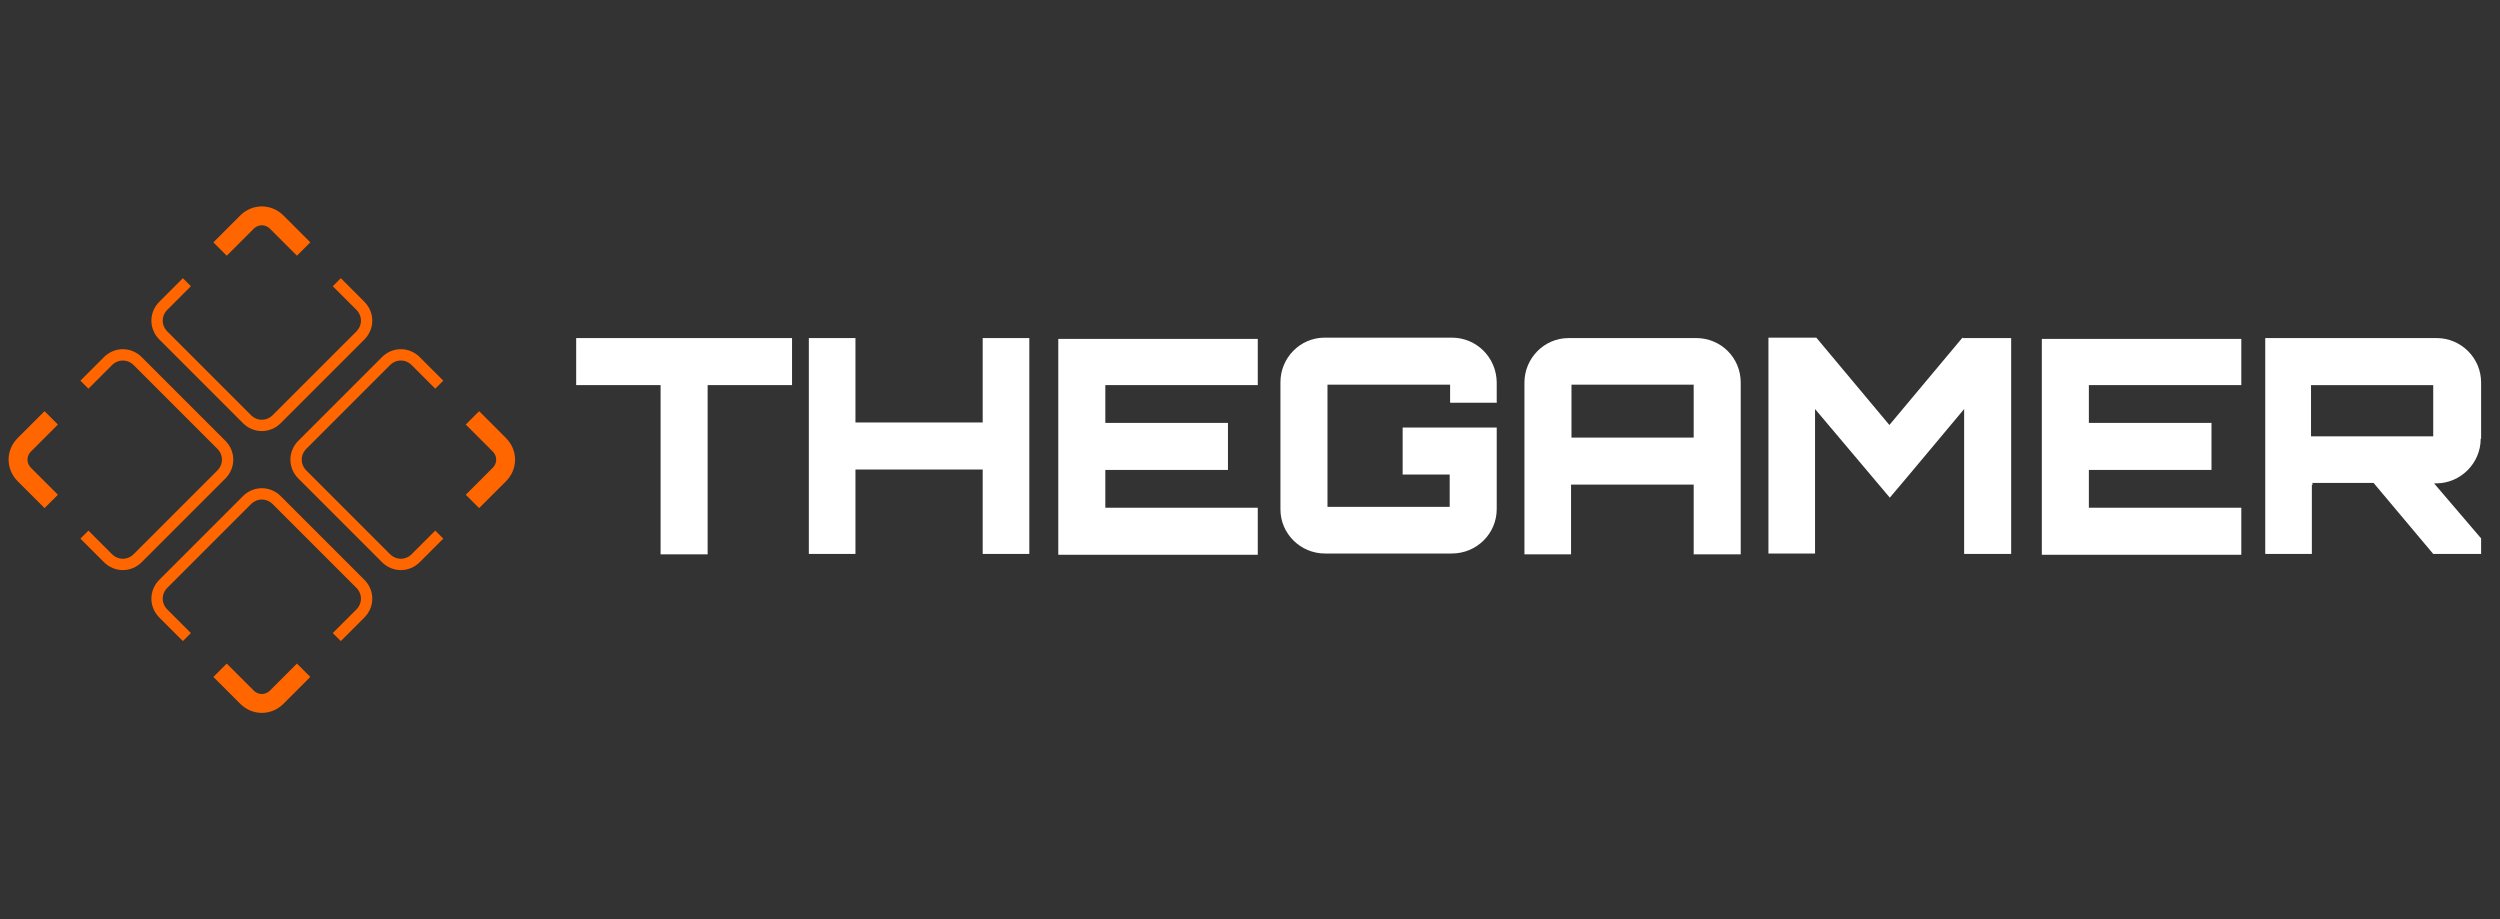
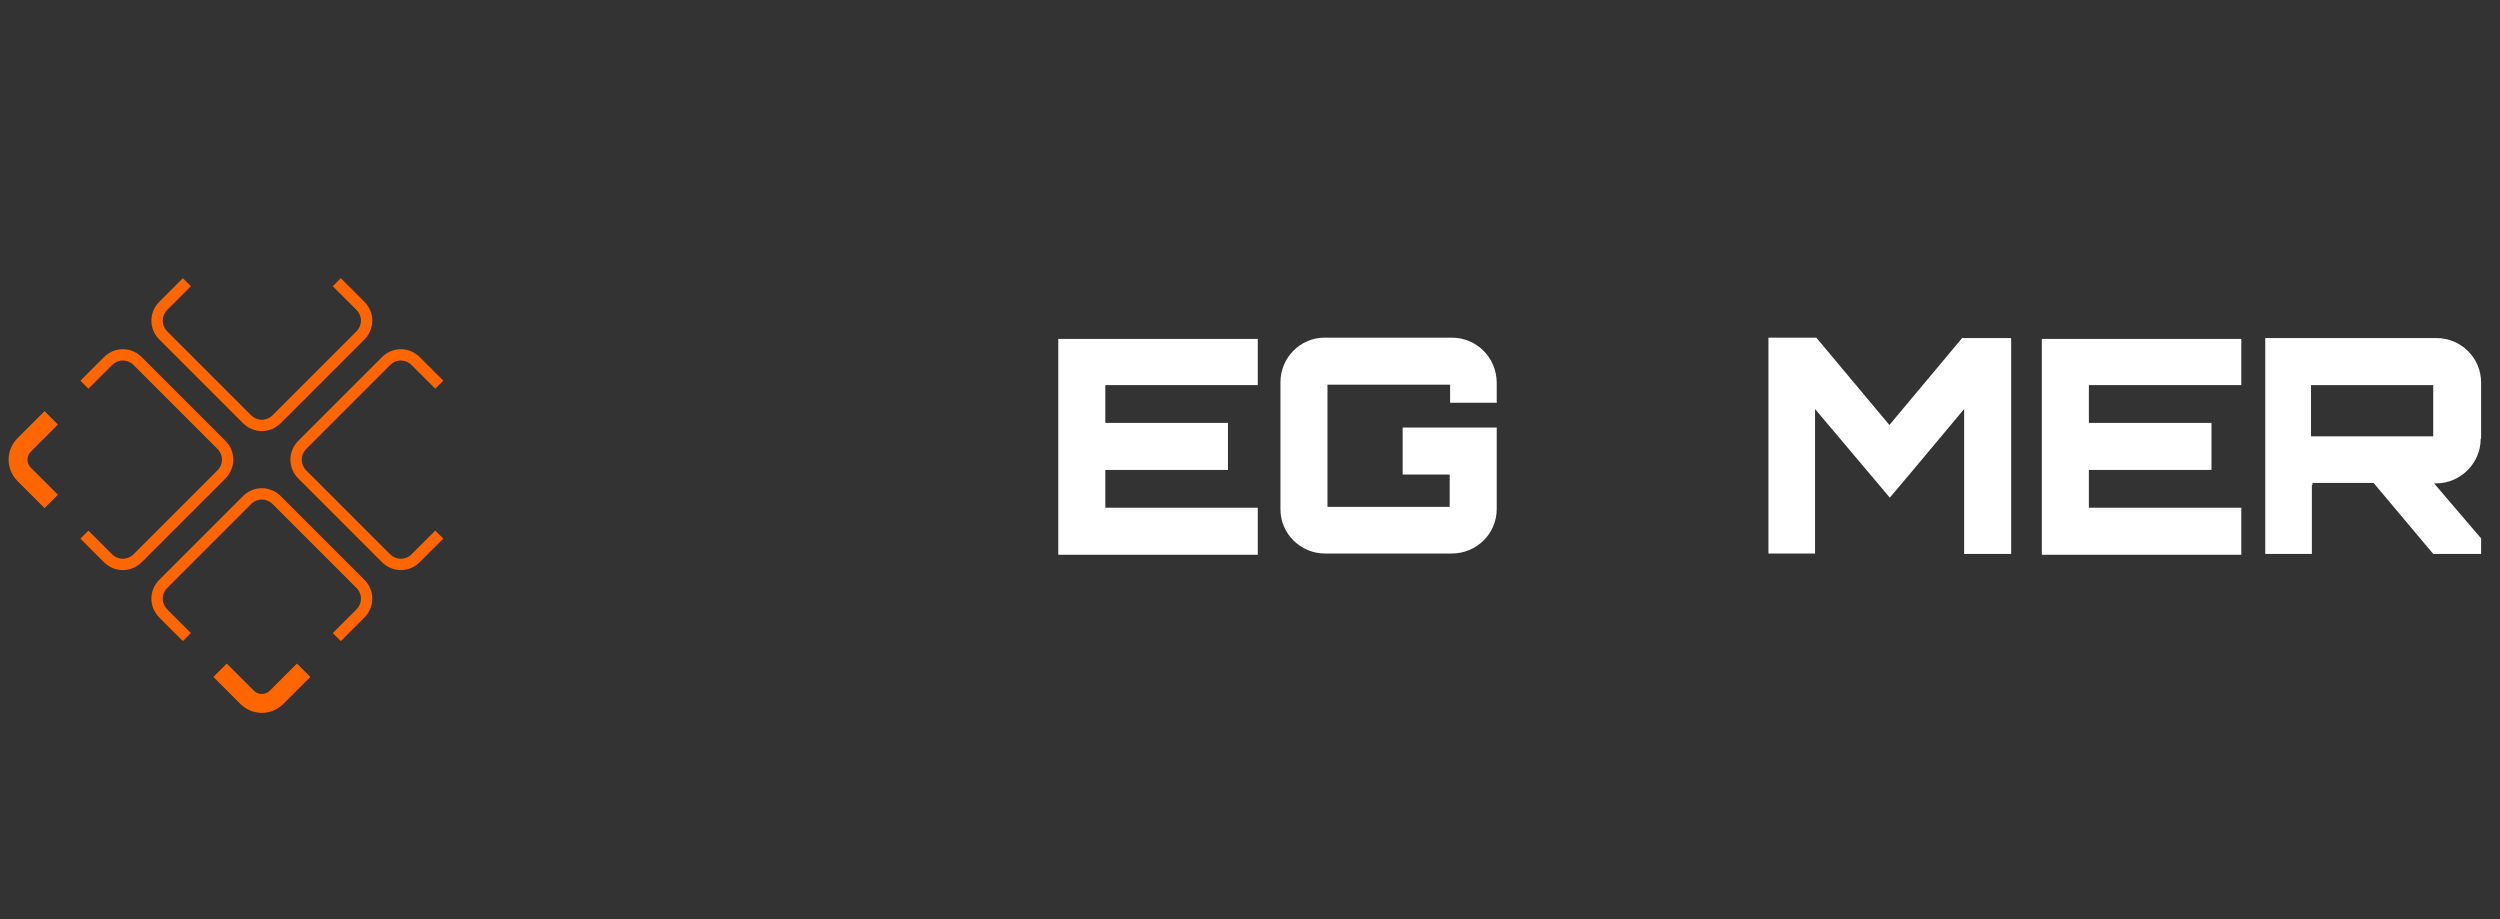
<svg xmlns="http://www.w3.org/2000/svg" id="_图层_1" version="1.1" viewBox="0 0 595.3 218.9">
  <rect x="0" y="0" width="595.3" height="218.9" fill="#333333" stroke="none" />
  <defs>
    <style>
      .st0 {
        fill: #fff;
      }

      .st1 {
        stroke-width: 4.5px;
      }

      .st1, .st2 {
        fill: none;
        stroke: #f60;
        stroke-linejoin: round;
      }

      .st2 {
        stroke-width: 2.7px;
      }
    </style>
  </defs>
-   <path class="st1" d="M52.4,59.3l6.4-6.4c2-2,5.1-2,7.1,0l6.4,6.4" />
  <g>
    <path class="st1" d="M12.2,119.4l-6.4-6.4c-2-2-2-5.1,0-7.1l6.4-6.4" />
    <path class="st2" d="M20.1,91.6l5.6-5.6c2-2,5.1-2,7.1,0l19.9,19.9c2,2,2,5.1,0,7.1l-19.9,19.9c-2,2-5.1,2-7.1,0l-5.6-5.6" />
-     <path class="st1" d="M112.5,99.5l6.4,6.4c2,2,2,5.1,0,7.1l-6.4,6.4" />
    <path class="st2" d="M104.6,127.3l-5.6,5.6c-2,2-5.1,2-7.1,0l-19.9-19.9c-2-2-2-5.1,0-7.1l19.9-19.9c2-2,5.1-2,7.1,0l5.6,5.6" />
    <path class="st2" d="M80.2,67.2l5.6,5.6c2,2,2,5.1,0,7.1l-19.9,19.9c-2,2-5.1,2-7.1,0l-19.9-19.9c-2-2-2-5.1,0-7.1l5.6-5.6" />
    <path class="st1" d="M72.3,159.6l-6.4,6.4c-2,2-5.1,2-7.1,0l-6.4-6.4" />
    <path class="st2" d="M44.5,151.7l-5.6-5.6c-2-2-2-5.1,0-7.1l19.9-19.9c2-2,5.1-2,7.1,0l19.9,19.9c2,2,2,5.1,0,7.1l-5.6,5.6" />
-     <path class="st0" d="M188.6,80.5v11.2h-20.1v40.3h-11.2v-40.3h-20.1v-11.2h51.5Z" />
-     <path class="st0" d="M245.1,80.5v51.4h-11.1v-20.1h-30.3v20.1h-11.1v-51.4h11.1v20.1h30.3v-20.1h11.1,0Z" />
    <path class="st0" d="M299.5,91.7h-36.3v9h29.2v11.2h-29.2v9h36.3v11.2h-47.5v-51.4h47.5v11.2h0Z" />
    <path class="st0" d="M356.5,95.9h-11.2v-4.3h-29.2v29.1h29.1v-7.7h-11.2v-11.2h22.4v19.4c0,5.9-4.8,10.6-10.7,10.6h-30.2c-5.8,0-10.6-4.7-10.6-10.5,0,0,0,0,0,0v-30.3c0-5.8,4.7-10.6,10.5-10.6h30.3c5.9,0,10.6,4.7,10.7,10.6h0v4.8h0Z" />
-     <path class="st0" d="M403.9,80.5c5.9,0,10.6,4.7,10.6,10.6v40.9h-11.2v-16.6h-29.2v16.6h-11.1v-40.9c0-5.8,4.7-10.6,10.5-10.6h30.3,0ZM403.3,104.2v-12.6h-29.1v12.6h29.1Z" />
    <path class="st0" d="M467.4,80.5h11.5v51.4h-11.2v-34.5c-5.8,6.9-12,14.4-17.7,21.1l-17.8-21.1v34.4h-11.1v-51.4h11.4l17.4,20.8,17.4-20.8Z" />
    <path class="st0" d="M533.7,91.7h-36.3v9h29.2v11.2h-29.2v9h36.3v11.2h-47.5v-51.4h47.5v11.2h0Z" />
    <path class="st0" d="M590.7,104.5c0,5.8-4.8,10.6-10.6,10.6h-.5c3.7,4.3,7.6,8.9,11.2,13.1v3.7h-11.4l-14.2-16.9h-14.7c.1,0,.2.1.2.4,0,0-.1,0-.2,0v16.5h-11.1v-51.4h40.8c5.8,0,10.6,4.7,10.6,10.6v13.3h0ZM550.3,103.9h29.1v-12.2h-29.1v12.1h0Z" />
  </g>
</svg>